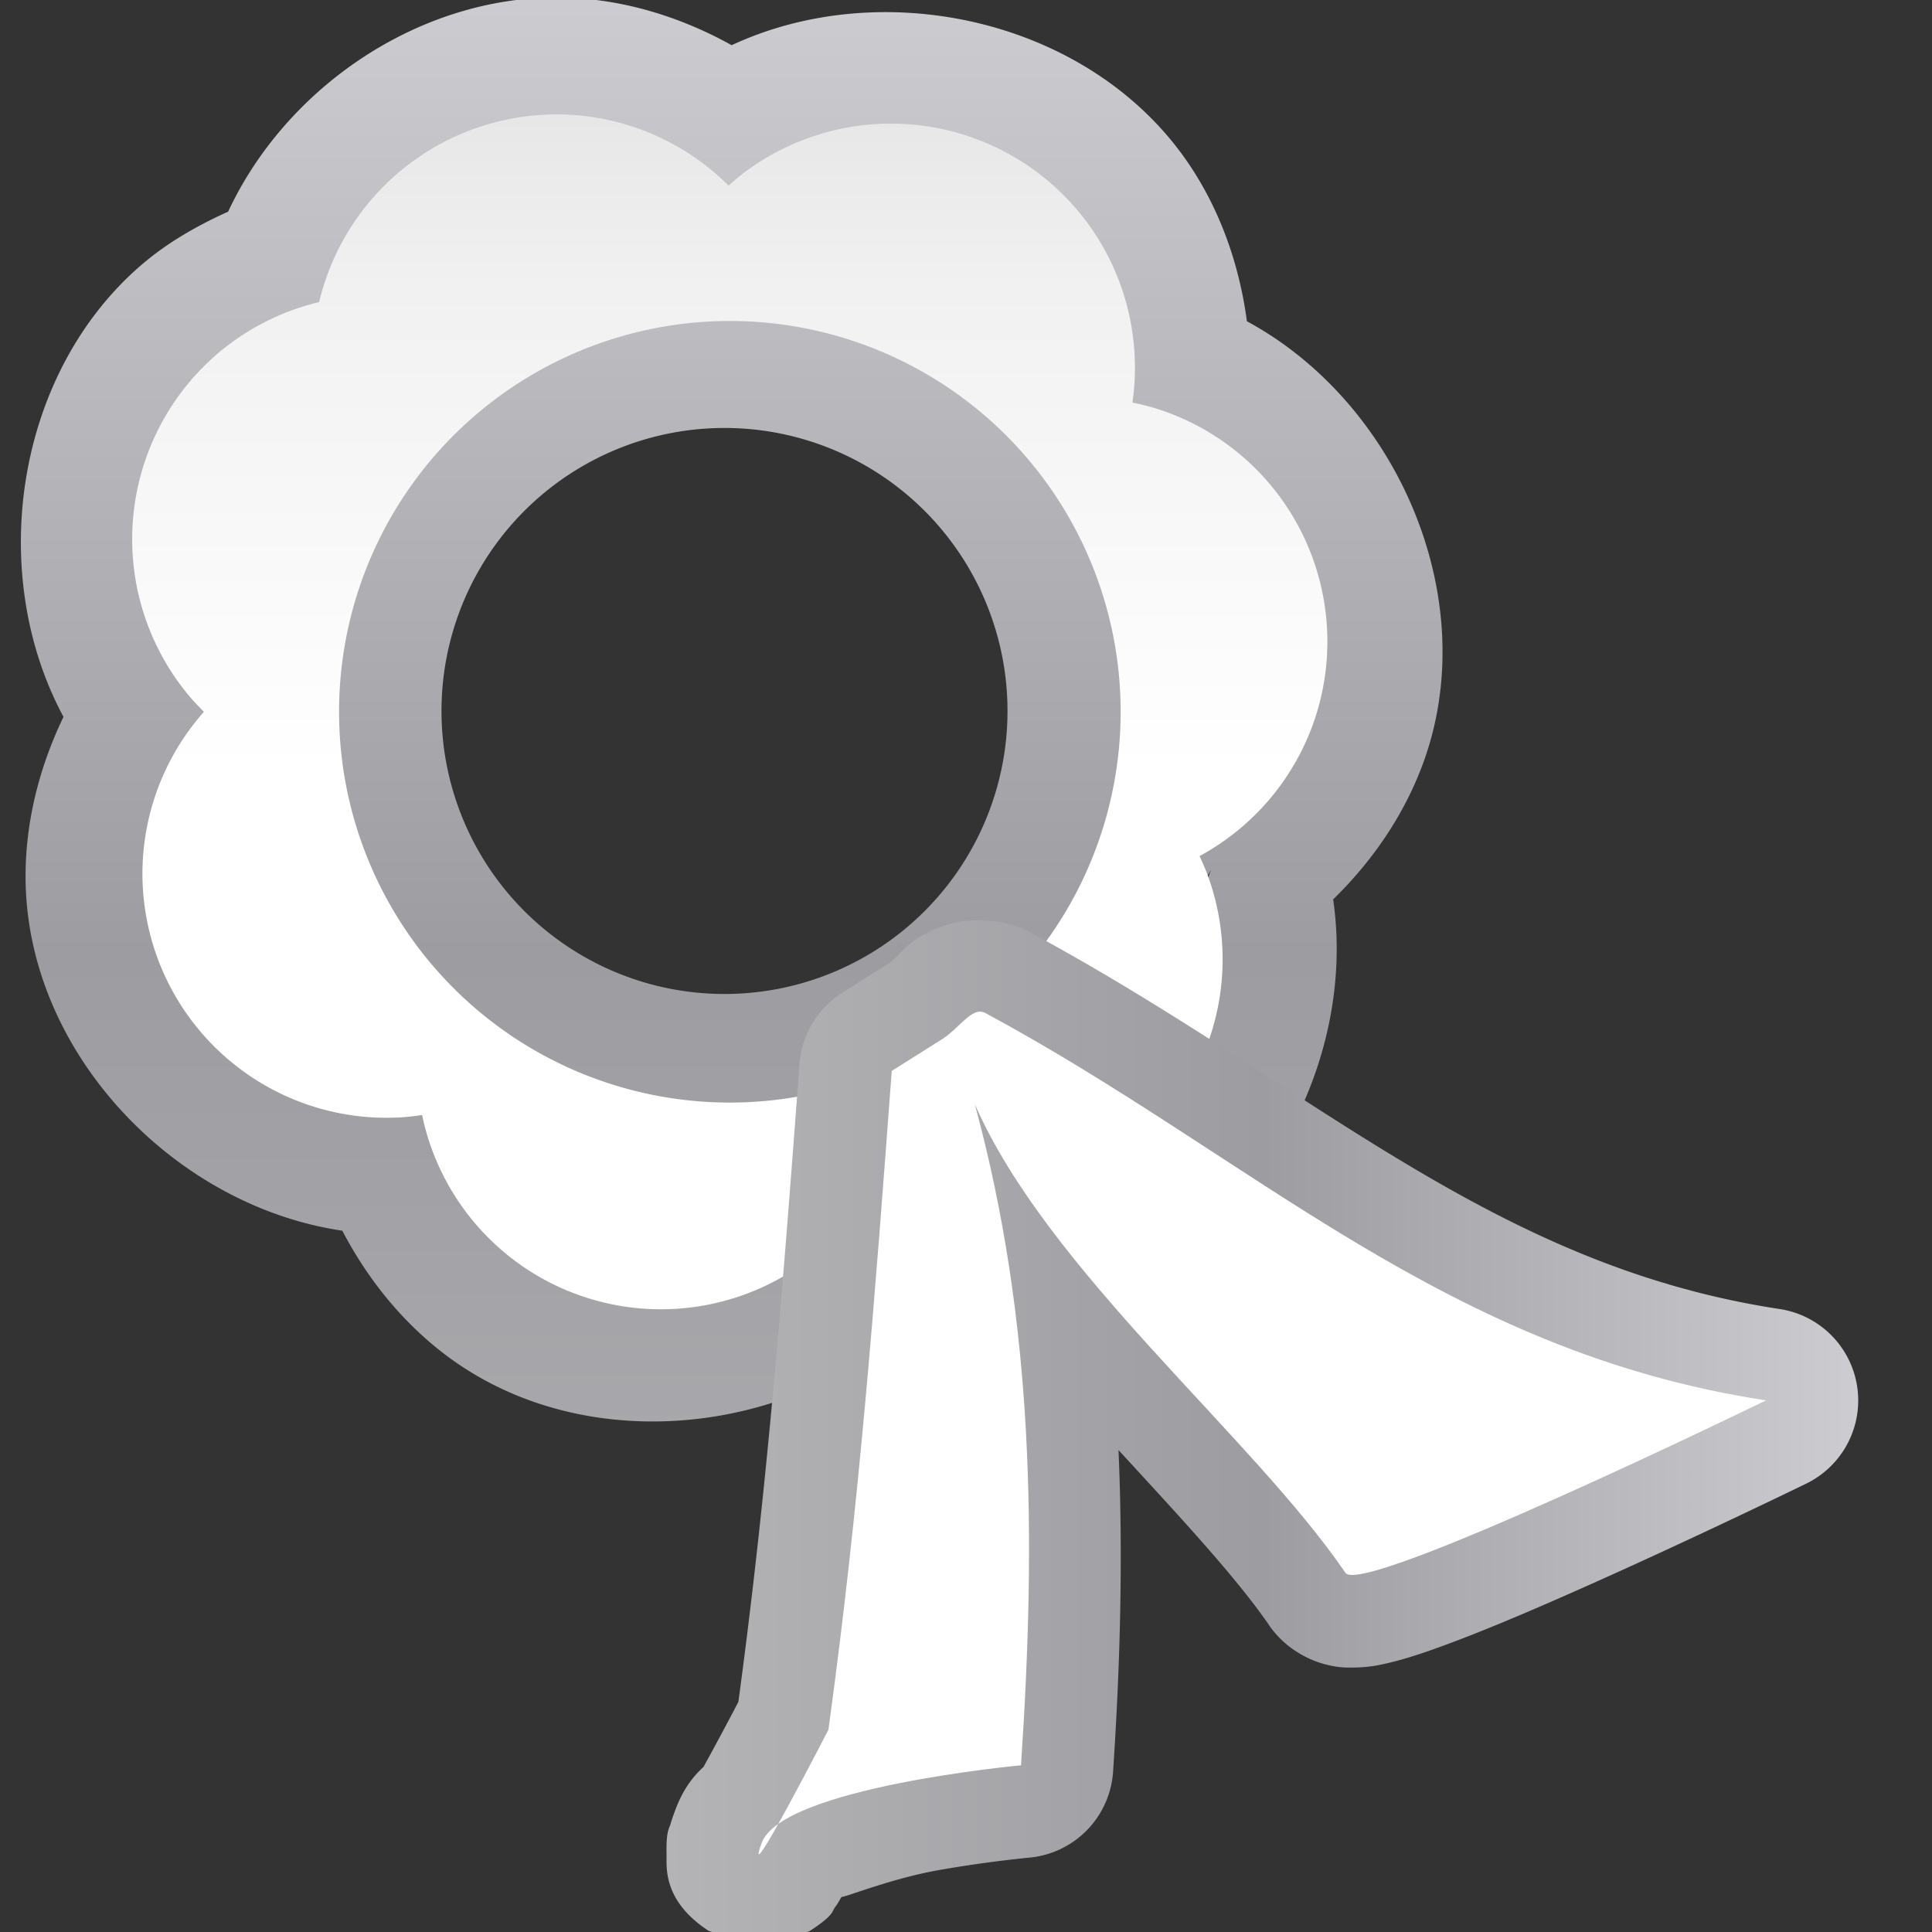
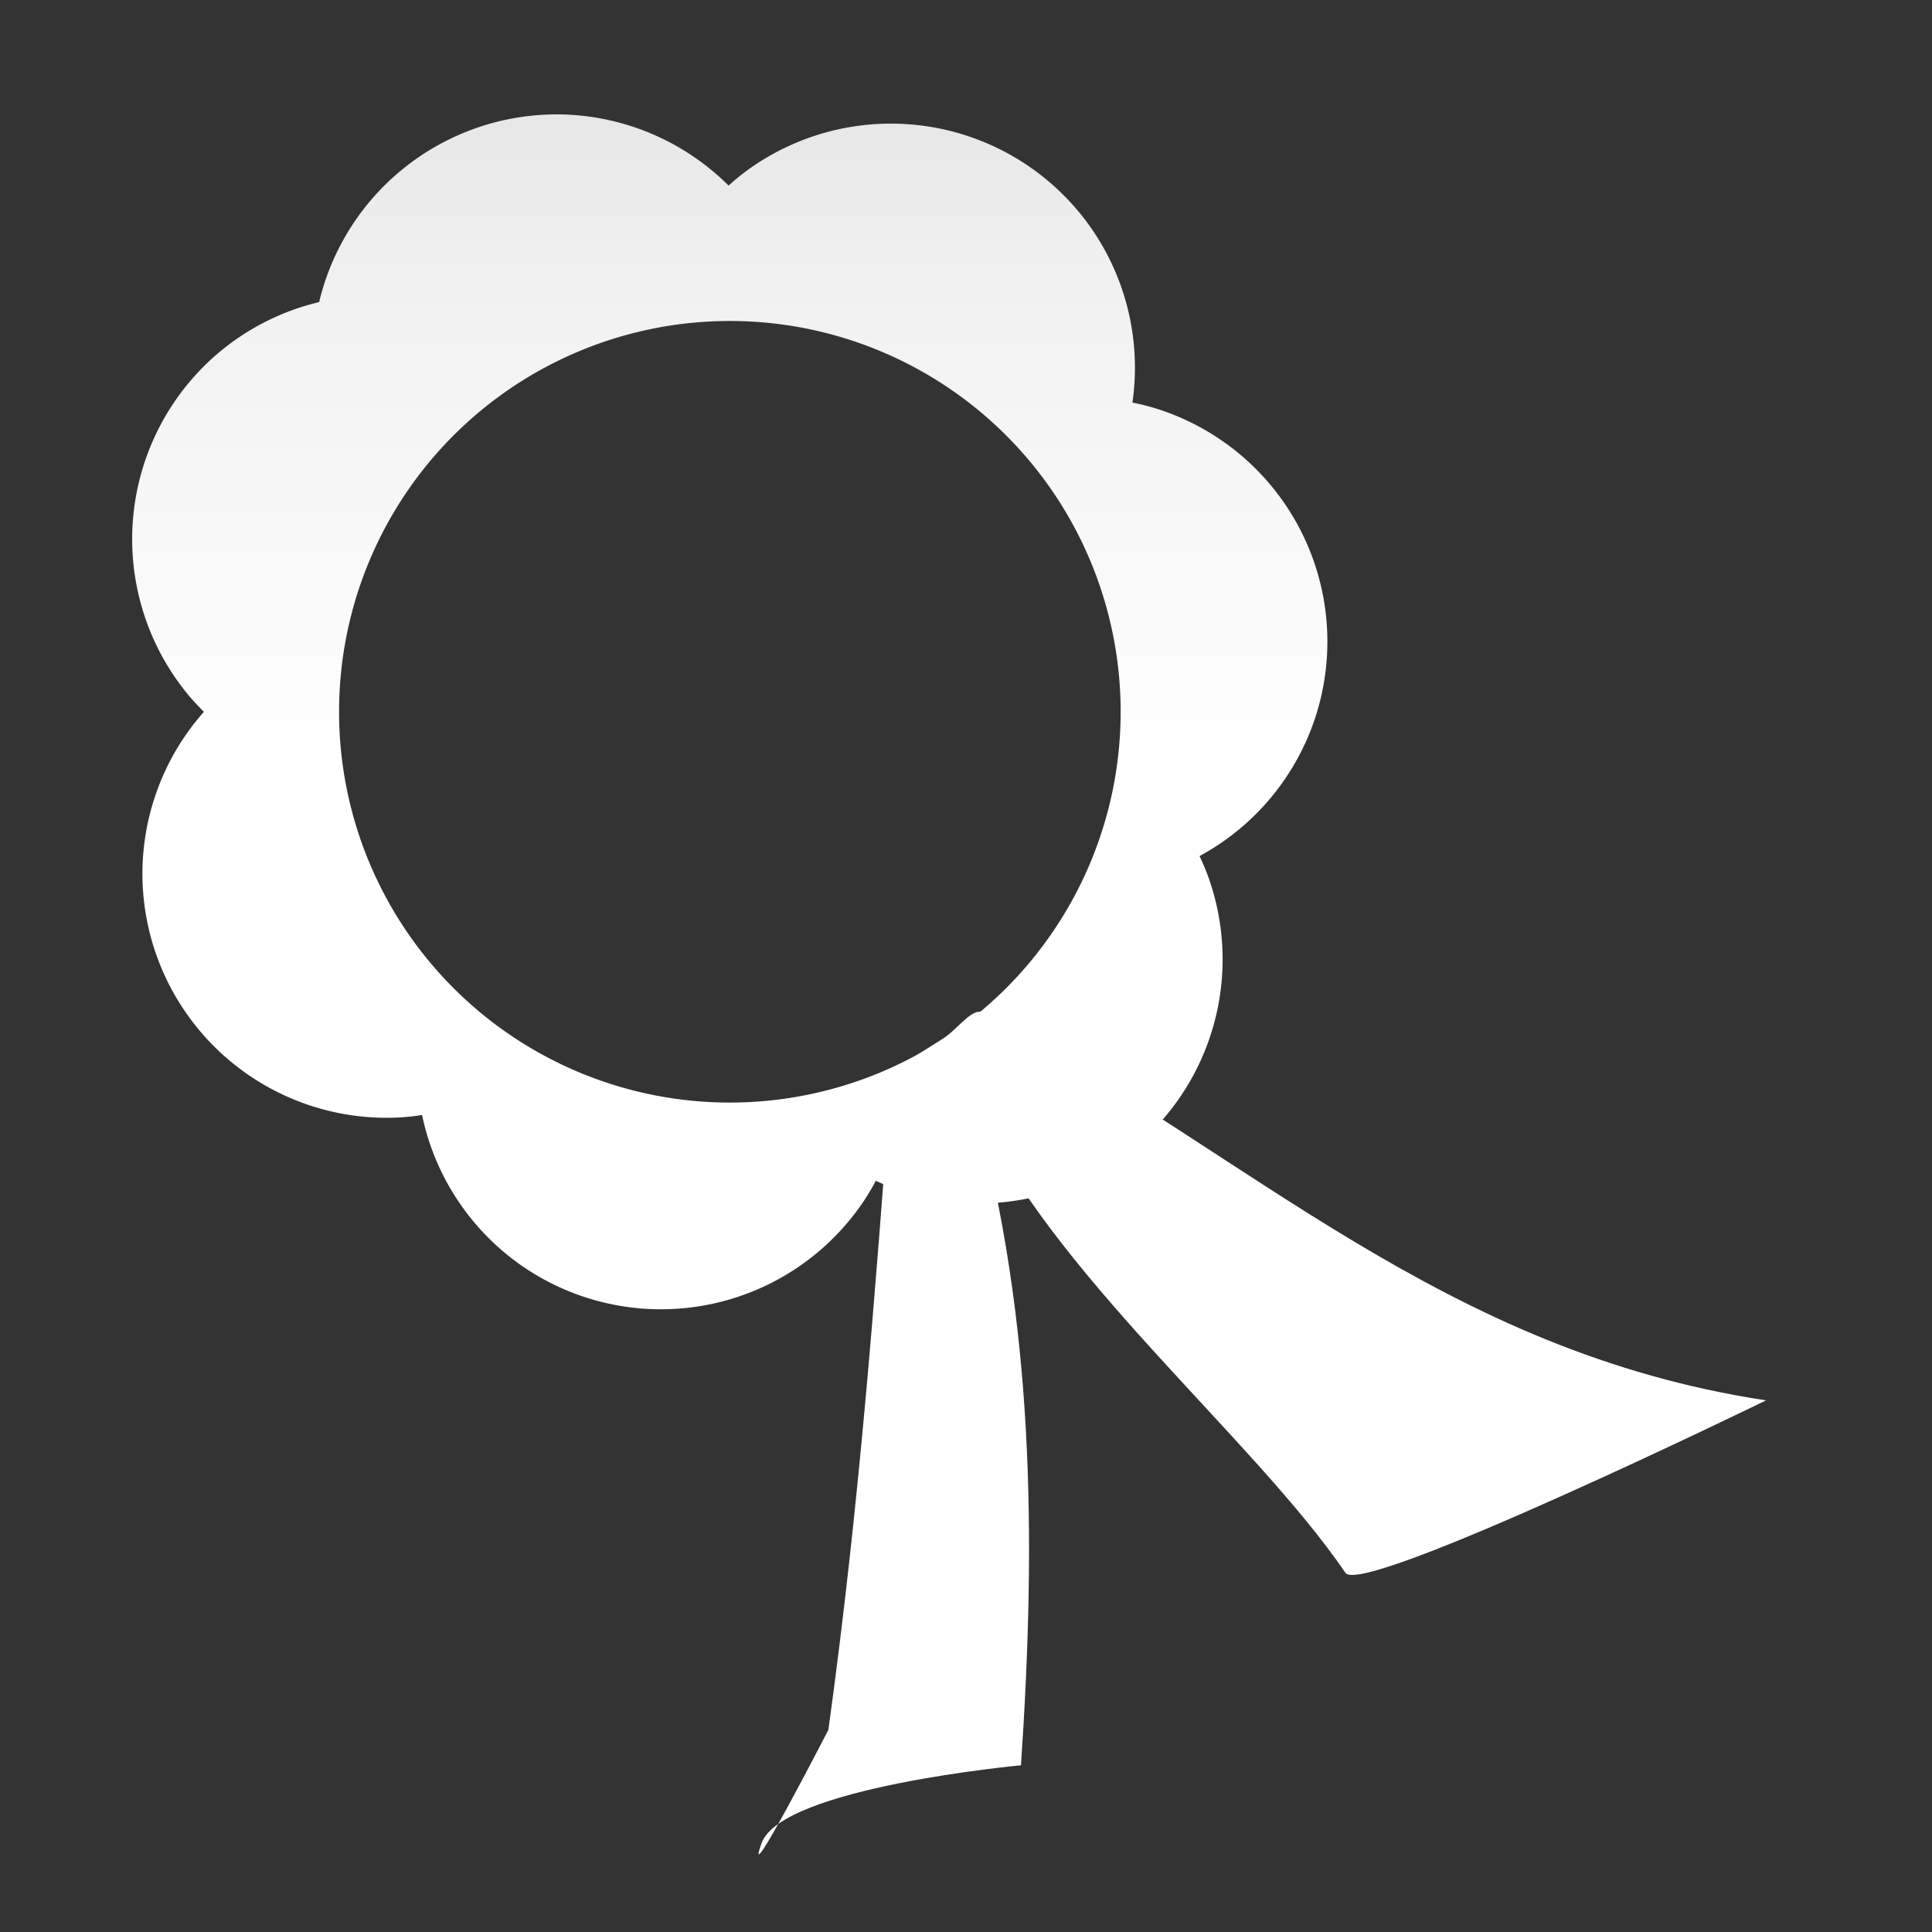
<svg xmlns="http://www.w3.org/2000/svg" xmlns:xlink="http://www.w3.org/1999/xlink" height="16" viewBox="0 0 16 16" width="16">
  <rect x="0" y="0" width="16" height="16" fill="#333333" stroke="none" />
  <linearGradient id="a">
    <stop offset="0" stop-color="#fff" />
    <stop offset=".594" stop-color="#fff" />
    <stop offset=".844" stop-color="#f1f1f1" />
    <stop offset=".906" stop-color="#eaeaea" />
    <stop offset="1" stop-color="#dfdfdf" />
  </linearGradient>
  <linearGradient id="b">
    <stop offset="0" stop-color="#b4b4b6" />
    <stop offset=".5" stop-color="#9c9ca1" />
    <stop offset="1" stop-color="#cdcdd1" />
  </linearGradient>
  <linearGradient id="c" gradientUnits="userSpaceOnUse" x1="64" x2="64" xlink:href="#b" y1="128" y2="0" />
  <linearGradient id="d" gradientUnits="userSpaceOnUse" x1="5.518" x2="15.391" xlink:href="#b" y1="11.867" y2="11.867" />
  <linearGradient id="e" gradientUnits="userSpaceOnUse" x1="96" x2="96" xlink:href="#a" y1="128" y2="0" />
  <linearGradient id="f" gradientUnits="userSpaceOnUse" x1="48" x2="48" xlink:href="#a" y1="128" y2="0" />
  <g transform="matrix(.125 0 0 .125 0 -.112)">
-     <path d="m36.854.729c-9.158.011-17.891 5.947-21.74 14.191-1.98.892-3.874 1.964-5.541 3.355-.006.004-.012.009-.018.014-8.479 7.116-10.533 20.466-5.348 30.102-1.763 3.658-2.712 7.714-2.479 11.77l.002.006c.644 11.051 10.124 20.671 20.949 22.266 1.88 3.598 4.564 6.781 7.955 9.016l.008.004c9.249 6.082 22.628 4.222 30.371-3.51 4.009.641 8.166.385 11.984-1l.006-.002c10.403-3.786 16.901-15.63 15.322-26.459 2.907-2.832 5.184-6.315 6.354-10.203l.002-.008c3.175-10.605-2.443-22.889-12.07-28.09-.535-4.024-1.971-7.933-4.393-11.193l-.006-.006c-6.61-8.879-19.817-11.708-29.738-7.092-3.548-1.974-7.542-3.156-11.604-3.16-.006-0-.012-0-.018 0zm11.146 28.521a18.75 18.75 0 0 1 18.75 18.75 18.75 18.75 0 0 1 -18.75 18.75 18.75 18.75 0 0 1 -18.75-18.75 18.75 18.75 0 0 1 18.75-18.75zm32.232 29.27c-.301.814-.676 1.862-.846 2.389-.331.647-1.128 2.333-1.412 2.986-1.818-.446 1.146-3.29 2.258-5.375z" fill="url(#c)" />
    <path d="m36.864 8.475a16.18 16.18 0 0 0 -15.72 12.434 16.18 16.18 0 0 0 -6.608 3.314 16.18 16.18 0 0 0 -1.993 22.795 16.18 16.18 0 0 0 .967 1.037 16.18 16.18 0 0 0 -4.047 11.659 16.18 16.18 0 0 0 17.092 15.211 16.18 16.18 0 0 0 1.409-.156 16.18 16.18 0 0 0 6.935 10.209 16.18 16.18 0 0 0 22.409-4.629 16.18 16.18 0 0 0 .718-1.223 16.18 16.18 0 0 0 12.33.533 16.18 16.18 0 0 0 9.67-20.738 16.18 16.18 0 0 0 -.554-1.307 16.18 16.18 0 0 0 7.791-9.569 16.18 16.18 0 0 0 -10.86-20.141 16.18 16.18 0 0 0 -1.377-.336 16.18 16.18 0 0 0 -3.024-11.964 16.18 16.18 0 0 0 -22.641-3.316 16.18 16.18 0 0 0 -1.091.903 16.18 16.18 0 0 0 -11.404-4.718zm11.492 13.687a25.892 25.892 0 0 1 25.89 25.892 25.892 25.892 0 0 1 -25.89 25.89 25.892 25.892 0 0 1 -25.892-25.89 25.892 25.892 0 0 1 25.892-25.892z" fill="url(#f)" />
    <g fill-rule="evenodd">
-       <path d="m8.154 7.623c-.129-.006-.254.012-.342.045-.268.1-.335.207-.387.256-.052.049-.071.058-.031.033l-.418.264a.766.766 0 0 0 -.355.592c-.137 1.834-.264 3.494-.506 5.281-.05.096-.164.313-.289.539-.083.077-.17.181-.238.369-.012.033-.023.062-.035.104-.012.041-.037.054-.033.254.002.1-.034.379.346.629.01.006.021.006.031.012h.787c.005-.003.019-.007.023-.01.205-.133.183-.164.209-.197.029-.038.034-.055.053-.084.032.002.411-.151.787-.219.41-.074.771-.107.771-.107a.766.766 0 0 0 .691-.711c.06-.899.083-1.783.045-2.664.501.545.977 1.056 1.246 1.449l-.025-.039c.129.215.329.315.455.354s.207.038.273.037c.132-.002.209-.02.291-.039.163-.039.322-.094.504-.162.363-.135.801-.325 1.236-.52.87-.39 1.717-.803 1.717-.803a.766.766 0 0 0 -.221-1.445c-2.408-.366-3.883-1.867-6.217-3.125-.108-.058-.24-.086-.369-.092z" fill="url(#d)" stroke-width=".125" transform="matrix(8 0 0 8 0 .895)" />
      <path d="m59.08 71.848c-1.119 15.032-2.138 28.722-4.197 43.653 0 0-5.766 11.196-4.423 7.503 1.343-3.694 17.183-5.152 17.183-5.152 1.023-15.211.861-29.349-3.056-43.792 4.857 11.069 18.356 21.974 24.547 31.032 1.007 1.679 27.871-11.417 27.871-11.417-21.29-3.24-33.991-16.109-51.715-25.66-.886-.478-1.694.983-2.862 1.721z" fill="url(#e)" />
    </g>
  </g>
</svg>